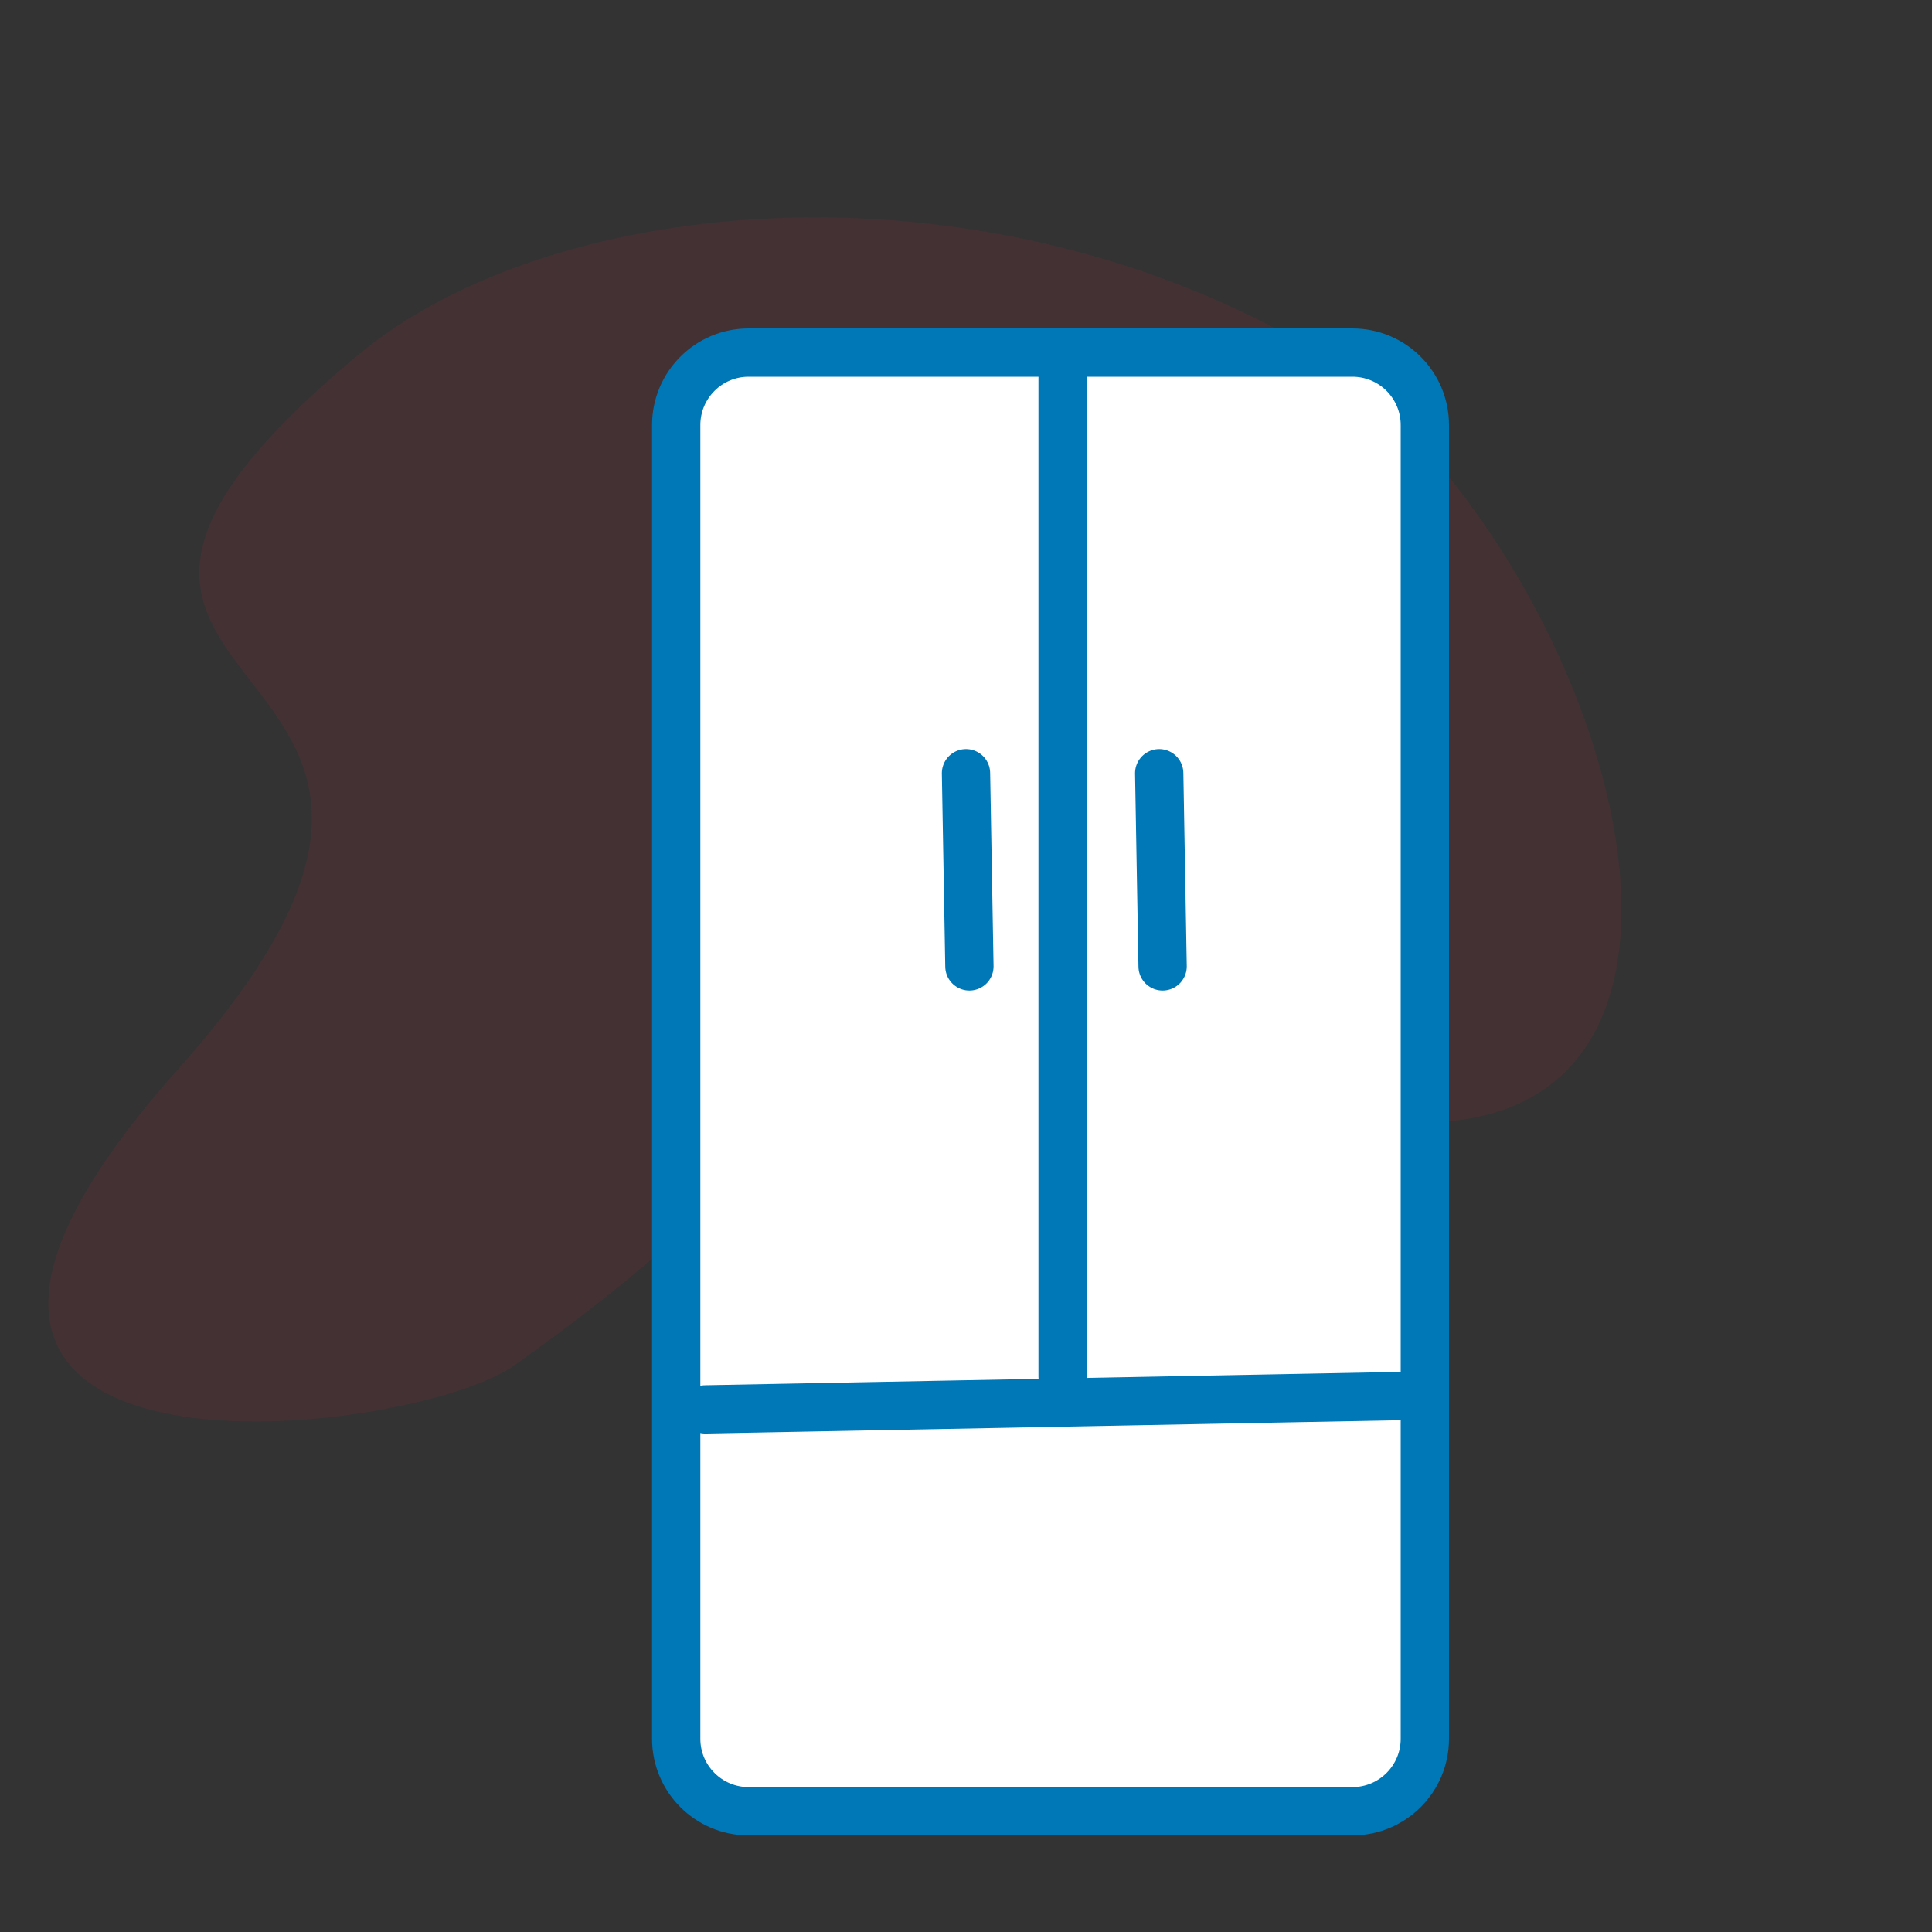
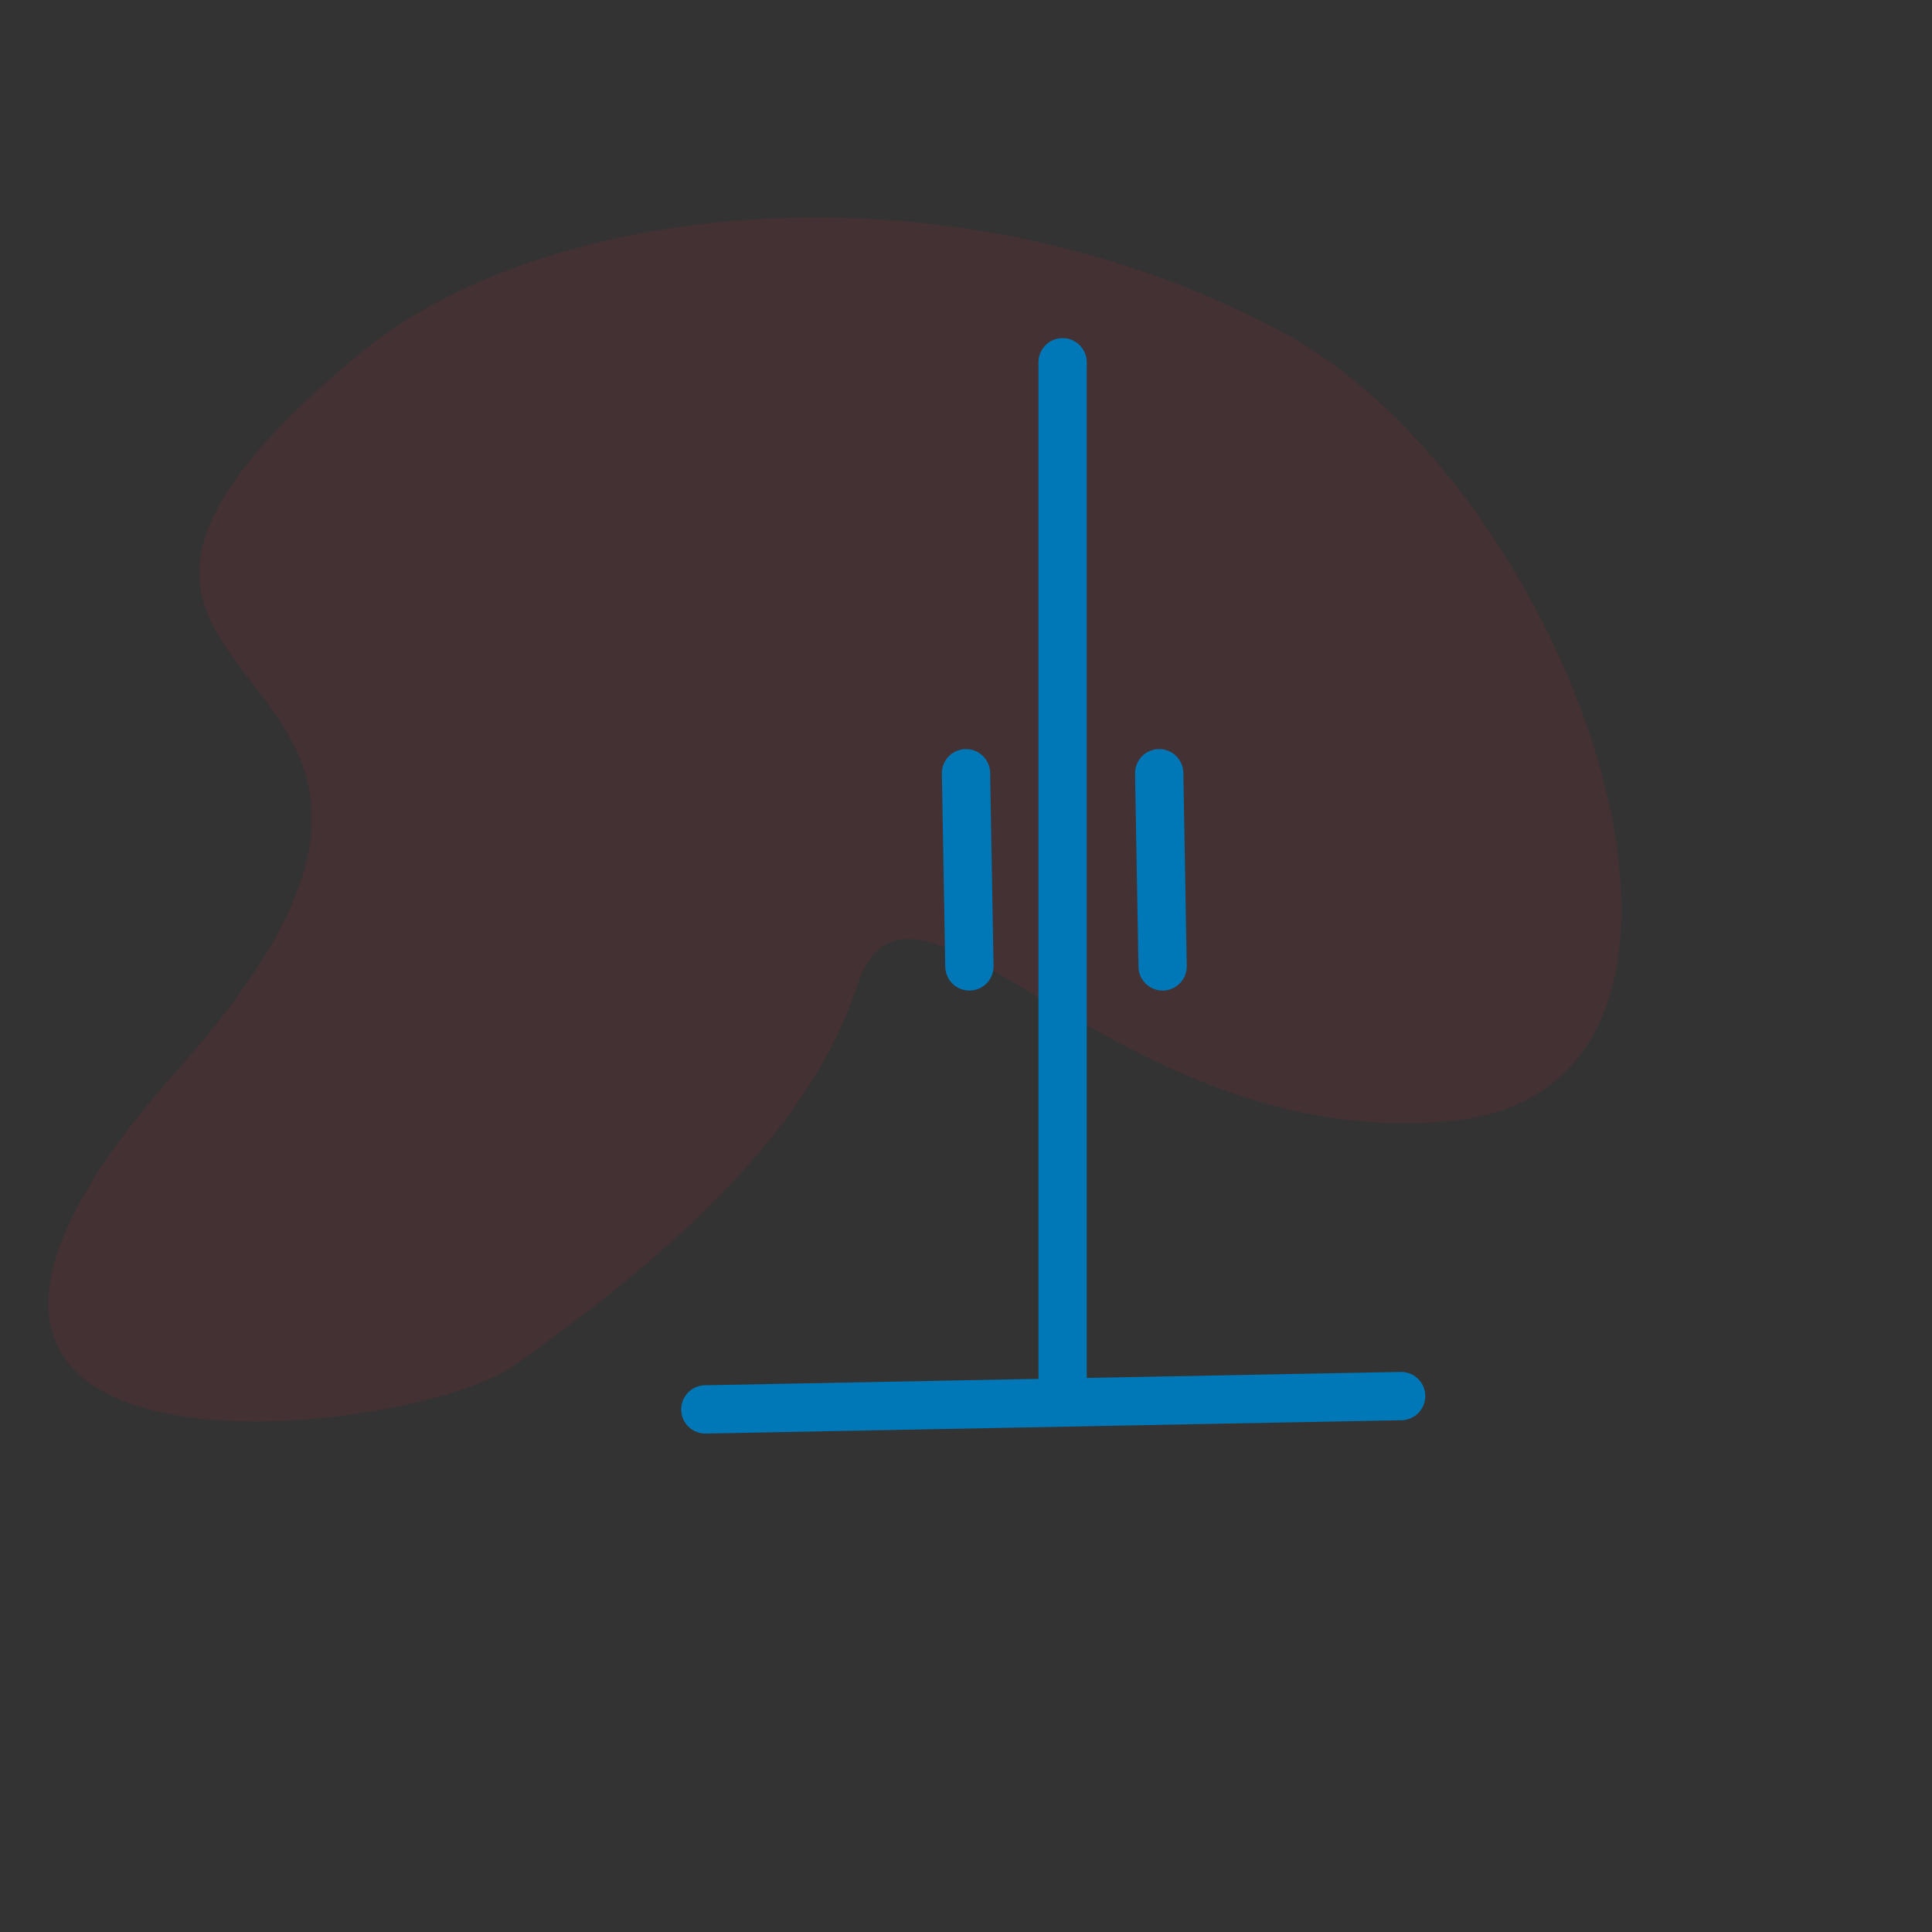
<svg xmlns="http://www.w3.org/2000/svg" width="80" height="80" viewBox="0 0 80 80" fill="none">
  <rect x="0" y="0" width="80" height="80" fill="#333333" stroke="none" />
  <path opacity="0.1" fill-rule="evenodd" clip-rule="evenodd" d="M14.805 14.714C22.605 8.193 39.424 6.463 53.042 13.718C65.262 20.229 73.909 45.136 60.008 46.428C46.108 47.72 37.736 33.884 35.474 40.864C33.213 47.844 25.613 53.437 21.32 56.527C17.027 59.617 -9.054 62.69 7.373 44.272C23.799 25.855 -3.357 29.897 14.805 14.714Z" fill="#D72335" />
-   <path d="M28 17.6C28 15.943 29.343 14.6 31 14.6H56C57.657 14.6 59 15.943 59 17.6V72C59 73.657 57.657 75 56 75H31C29.343 75 28 73.657 28 72V17.6Z" fill="white" stroke="#0077B6" stroke-width="2" stroke-linecap="round" stroke-linejoin="round" />
  <path d="M40.141 40.017L40 32.018" stroke="#0077B6" stroke-width="2" stroke-linecap="round" />
  <path d="M48.141 40.017L48 32.018" stroke="#0077B6" stroke-width="2" stroke-linecap="round" />
  <path d="M29.206 58.361L58.018 57.808" stroke="#0077B6" stroke-width="2" stroke-linecap="round" />
  <path d="M44 57V15" stroke="#0077B6" stroke-width="2" stroke-linecap="round" />
</svg>